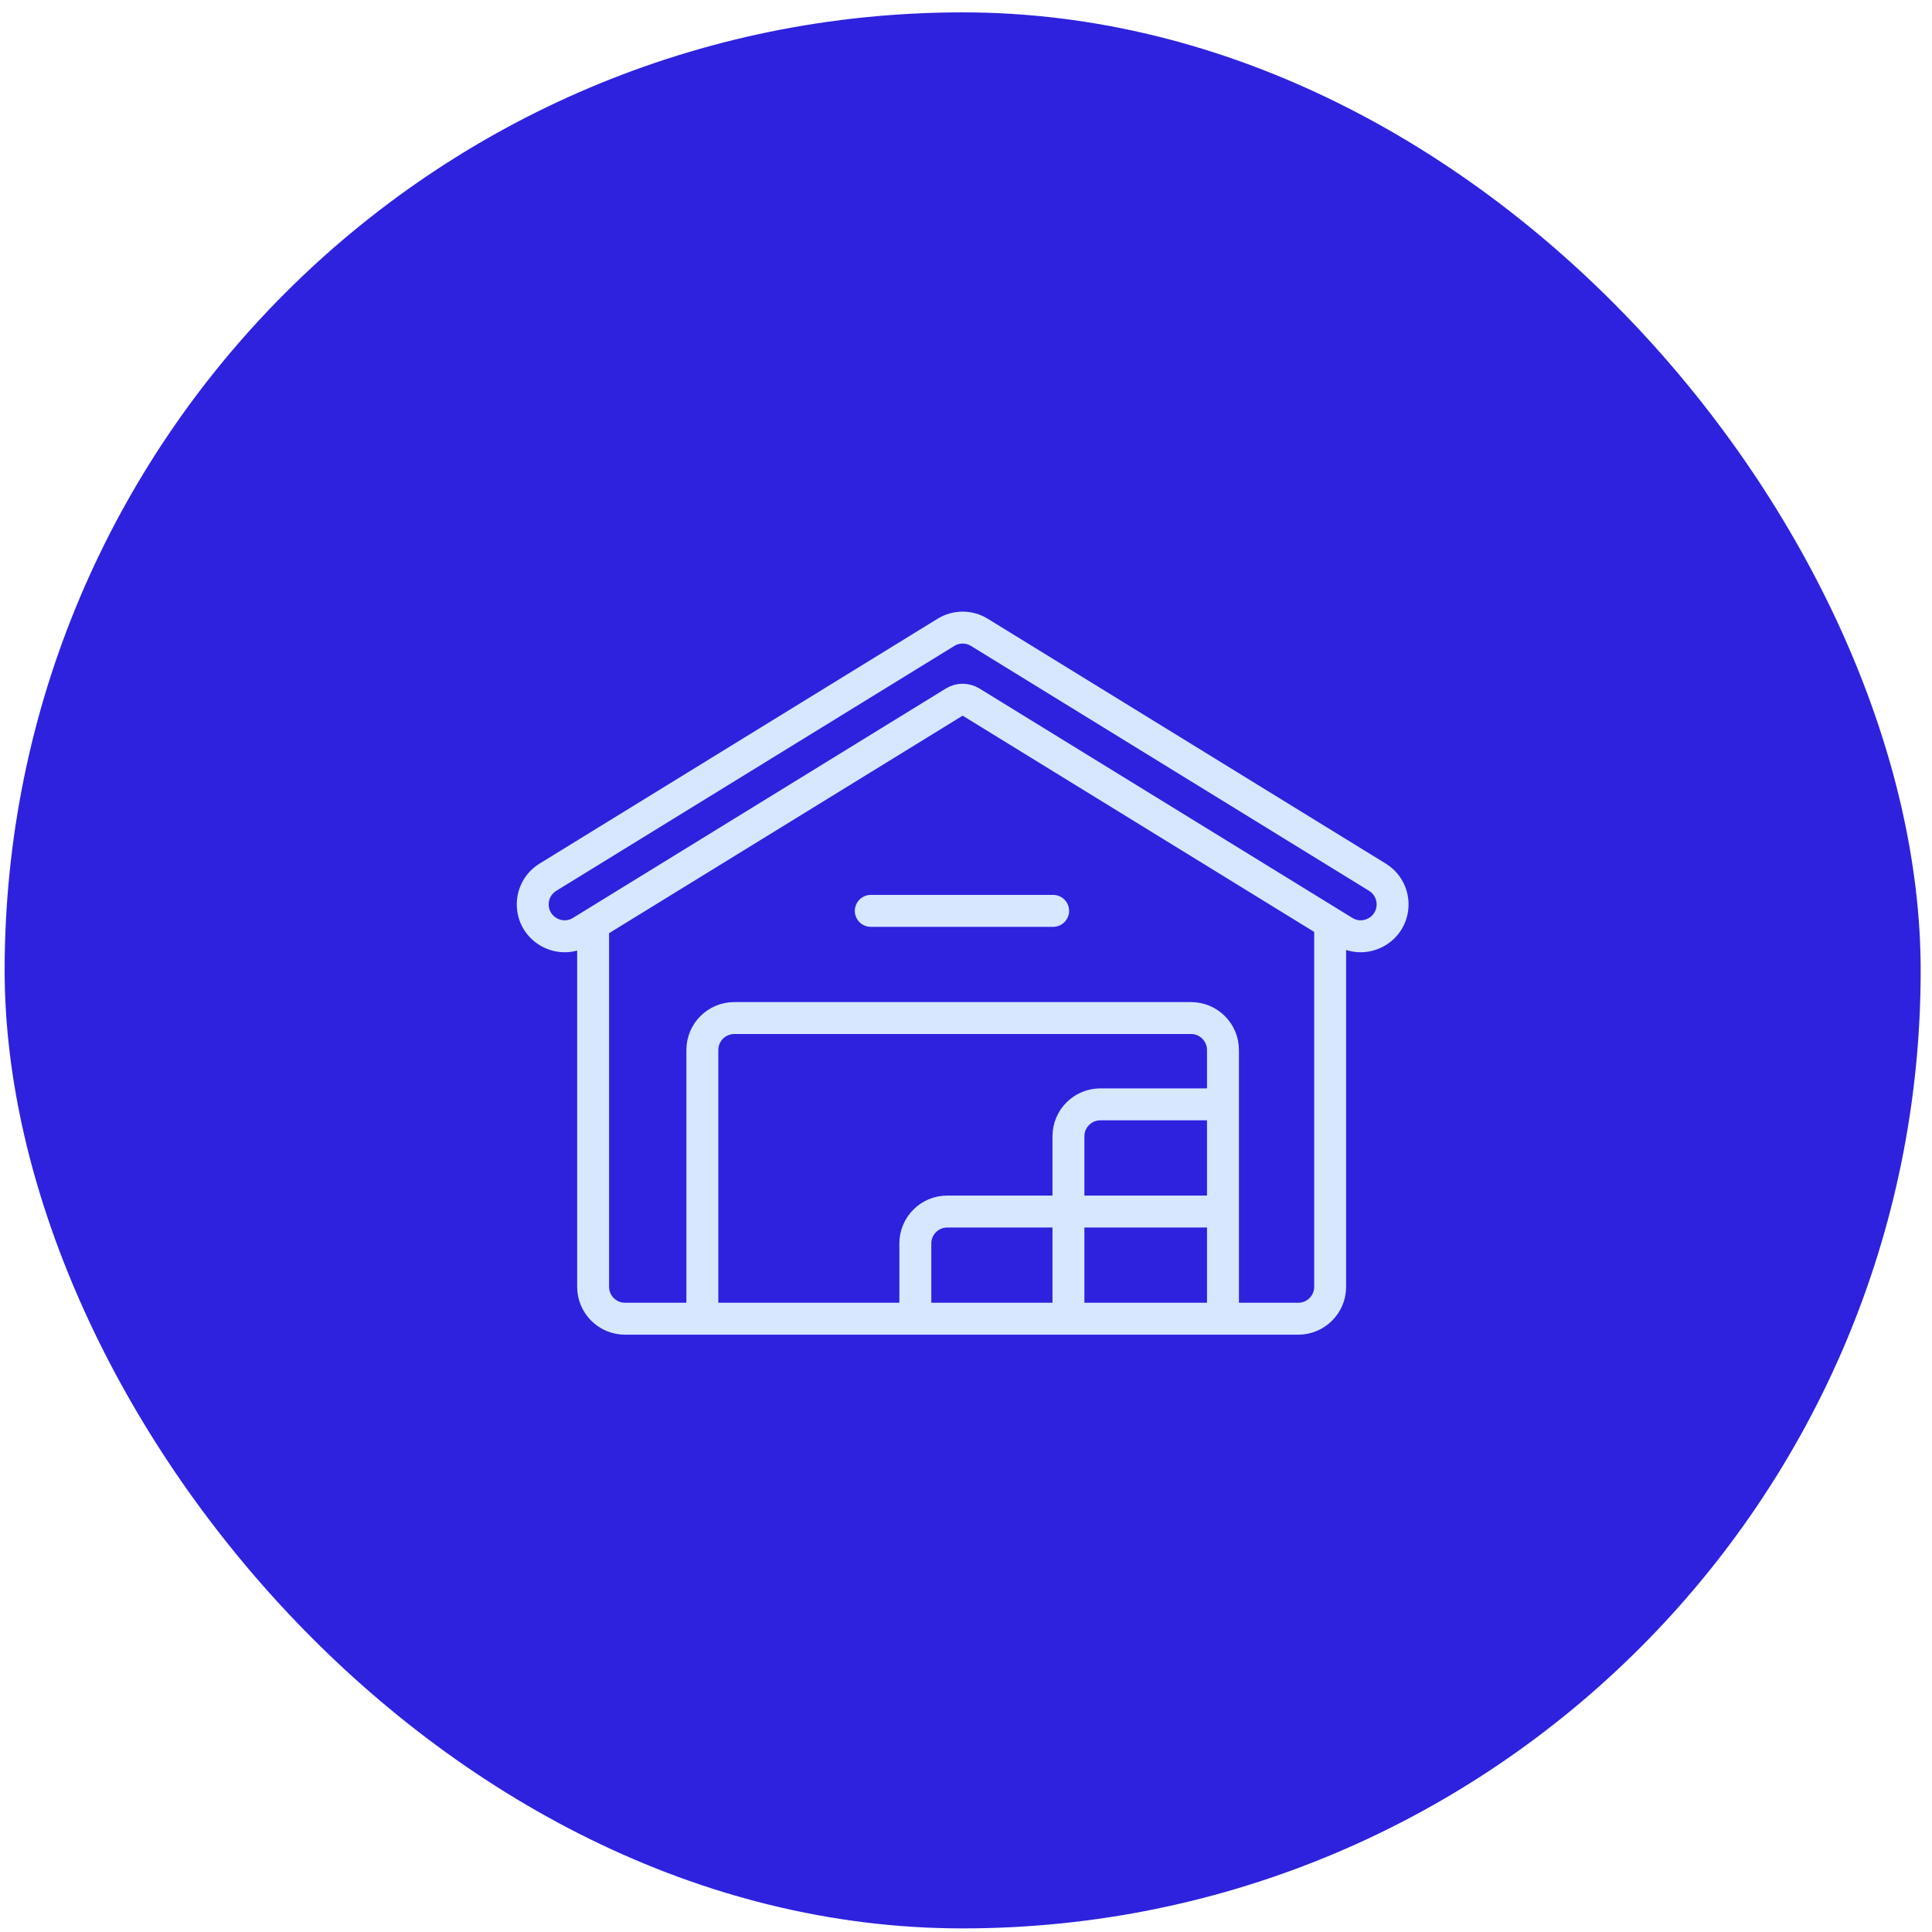
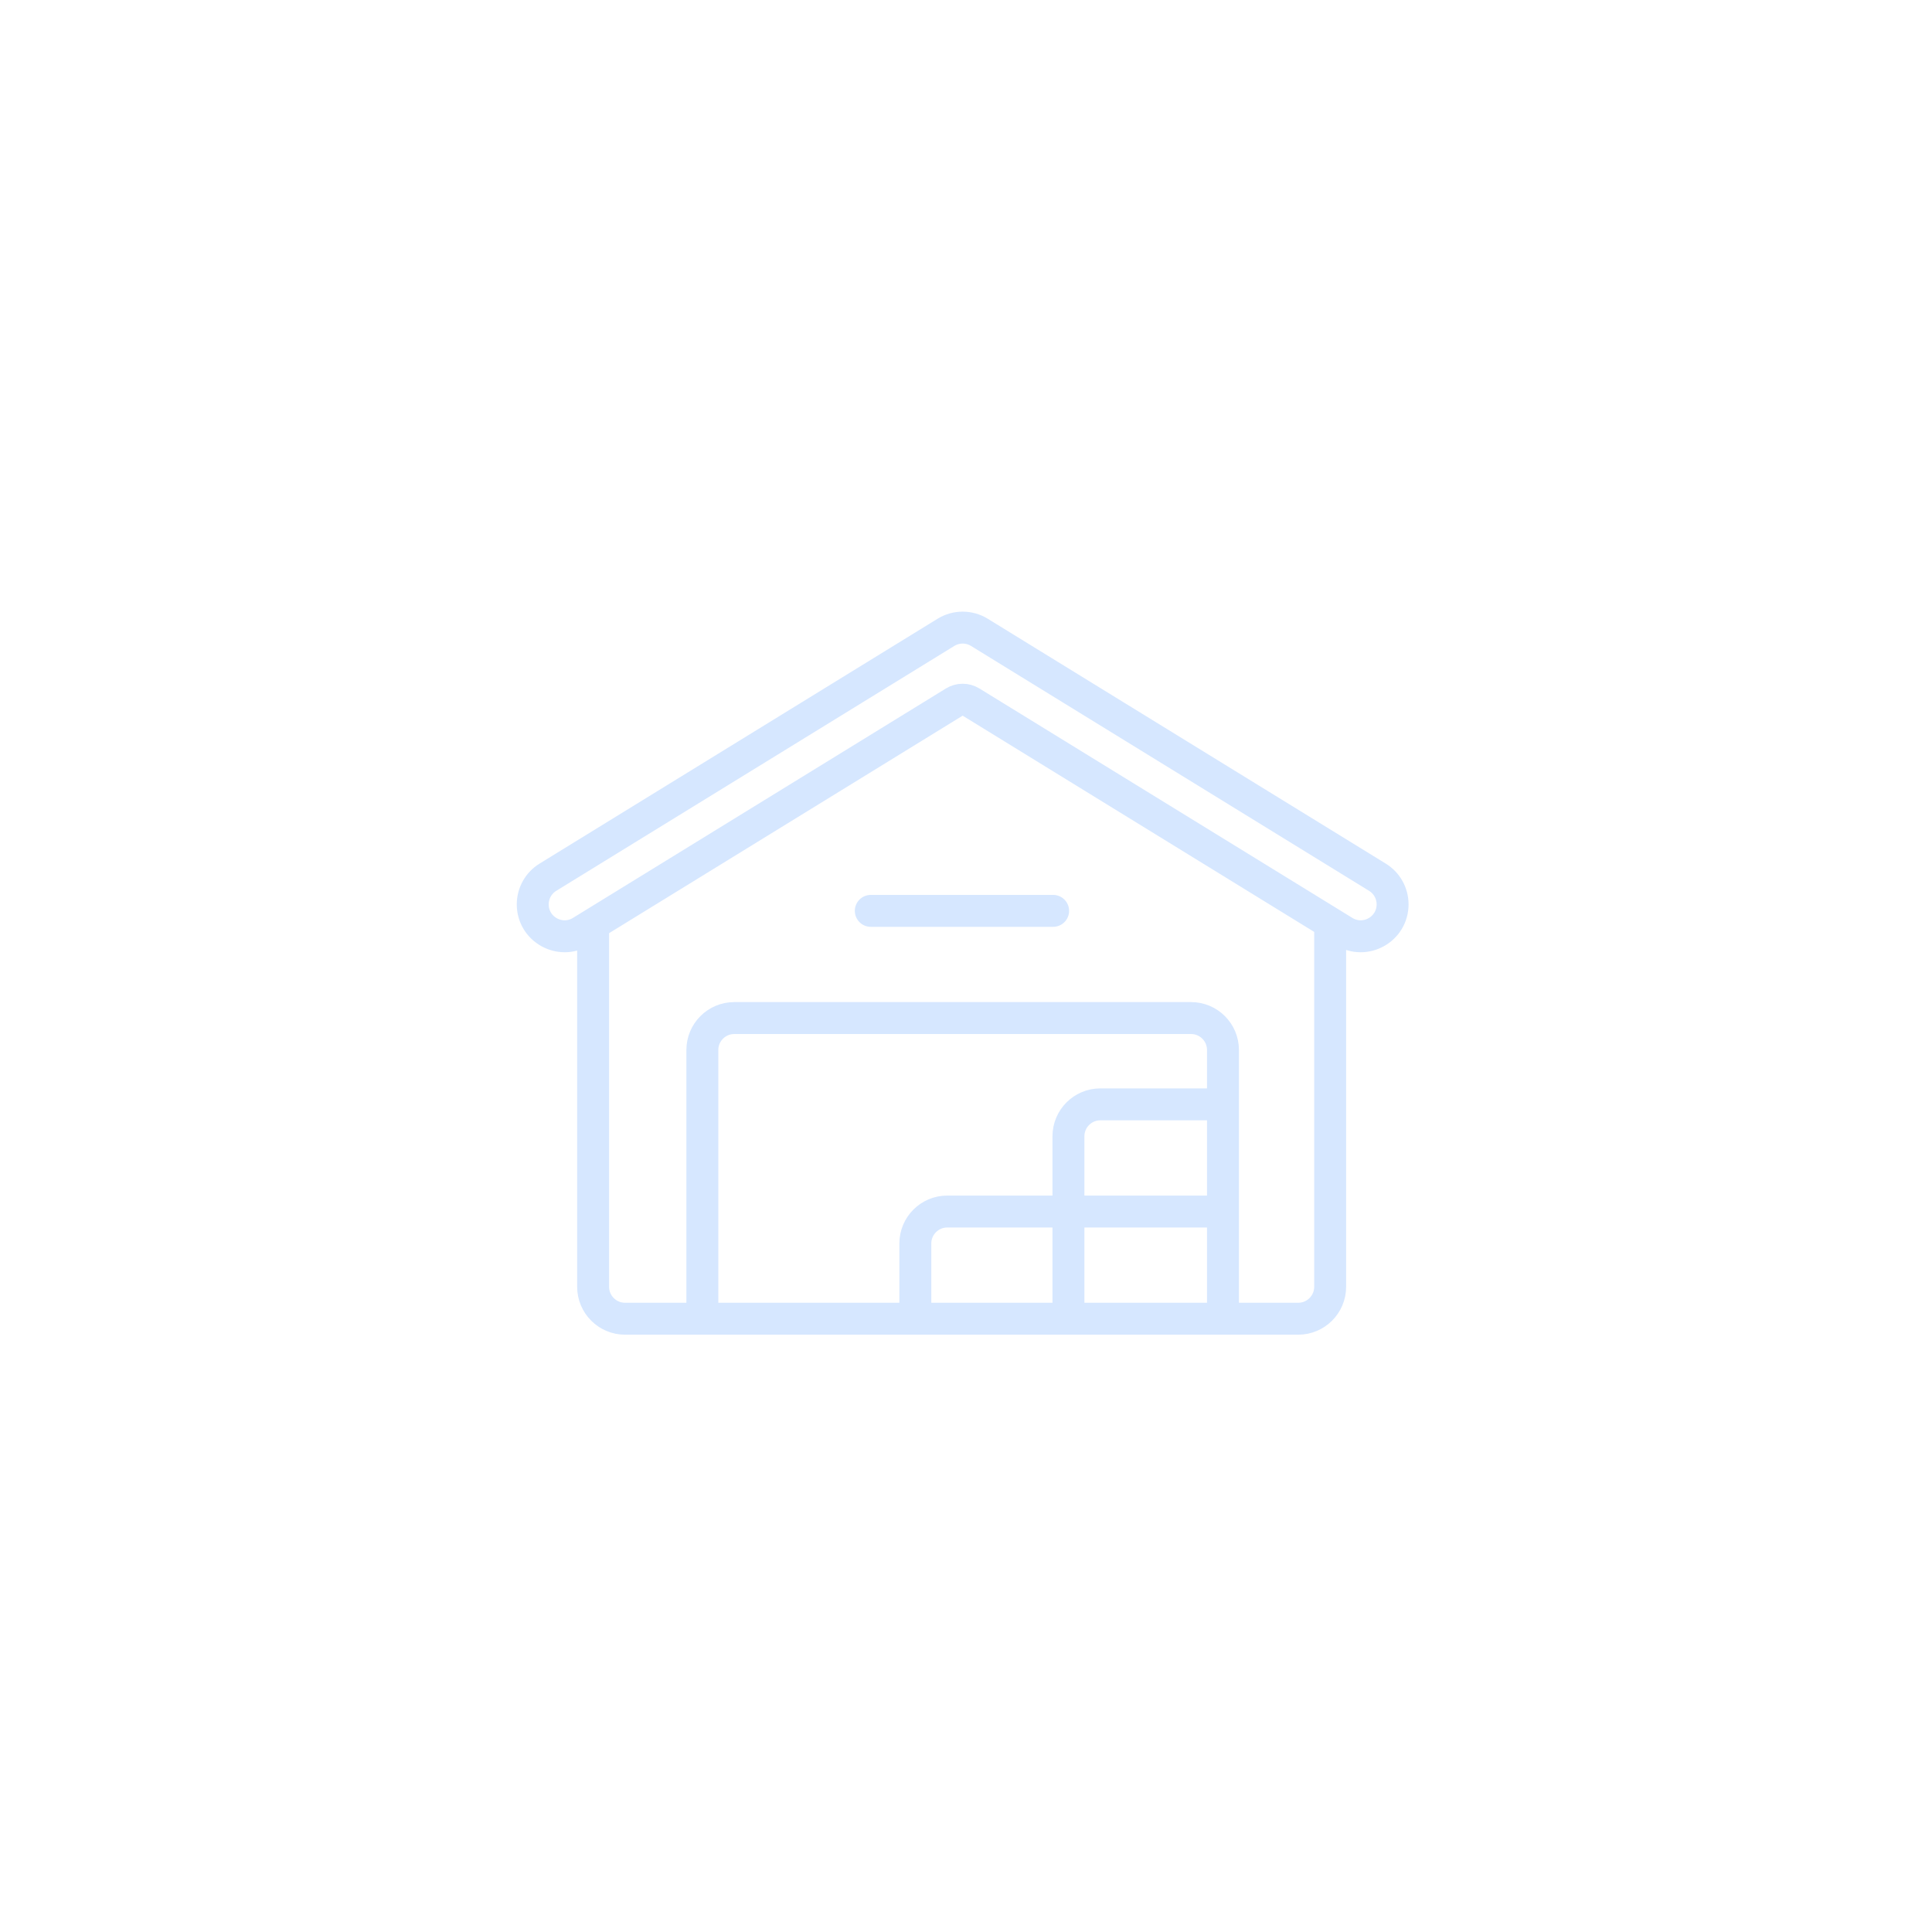
<svg xmlns="http://www.w3.org/2000/svg" width="121" height="121" viewBox="0 0 121 121" fill="none">
-   <rect x="0.291" y="0.775" width="120" height="120" rx="60" fill="#2E22DE" />
  <path d="M37.147 57.885L59.767 43.97C60.088 43.773 60.494 43.773 60.815 43.97L83.307 57.806M37.147 57.885L36.408 58.34C35.078 59.158 33.365 58.201 33.365 56.639V56.639C33.365 55.946 33.725 55.302 34.316 54.939L59.243 39.604C59.886 39.208 60.696 39.208 61.339 39.604L86.266 54.939C86.857 55.302 87.217 55.946 87.217 56.639V56.639C87.217 58.201 85.504 59.158 84.174 58.34L83.307 57.806M37.147 57.885V80.591C37.147 81.695 38.042 82.591 39.147 82.591H43.988M83.307 57.806V80.591C83.307 81.695 82.411 82.591 81.307 82.591H76.594M76.594 82.591H66.916M76.594 82.591V75.878M43.988 82.591V65.76C43.988 64.655 44.883 63.76 45.988 63.76H74.594C75.698 63.76 76.594 64.655 76.594 65.76V69.165M43.988 82.591H57.327M76.594 69.165H68.916C67.812 69.165 66.916 70.06 66.916 71.165V82.591M76.594 69.165V75.878M66.916 82.591H57.327M76.594 75.878H59.327C58.222 75.878 57.327 76.773 57.327 77.878V82.591M54.537 57.047H65.957" stroke="#D6E7FF" stroke-width="2" stroke-linecap="round" stroke-linejoin="round" />
</svg>